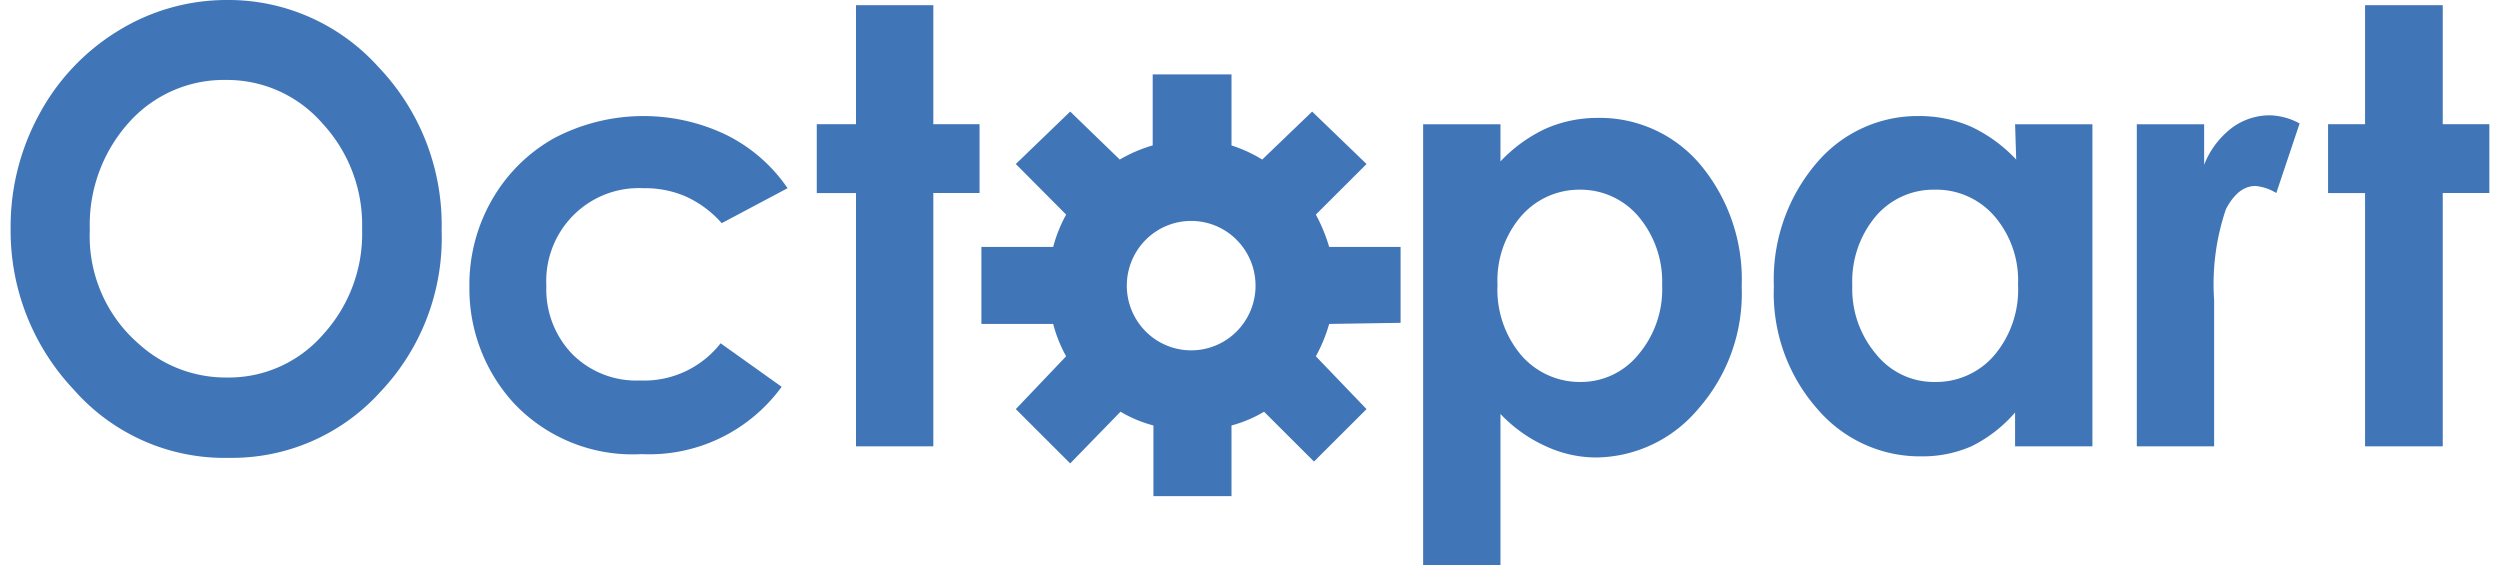
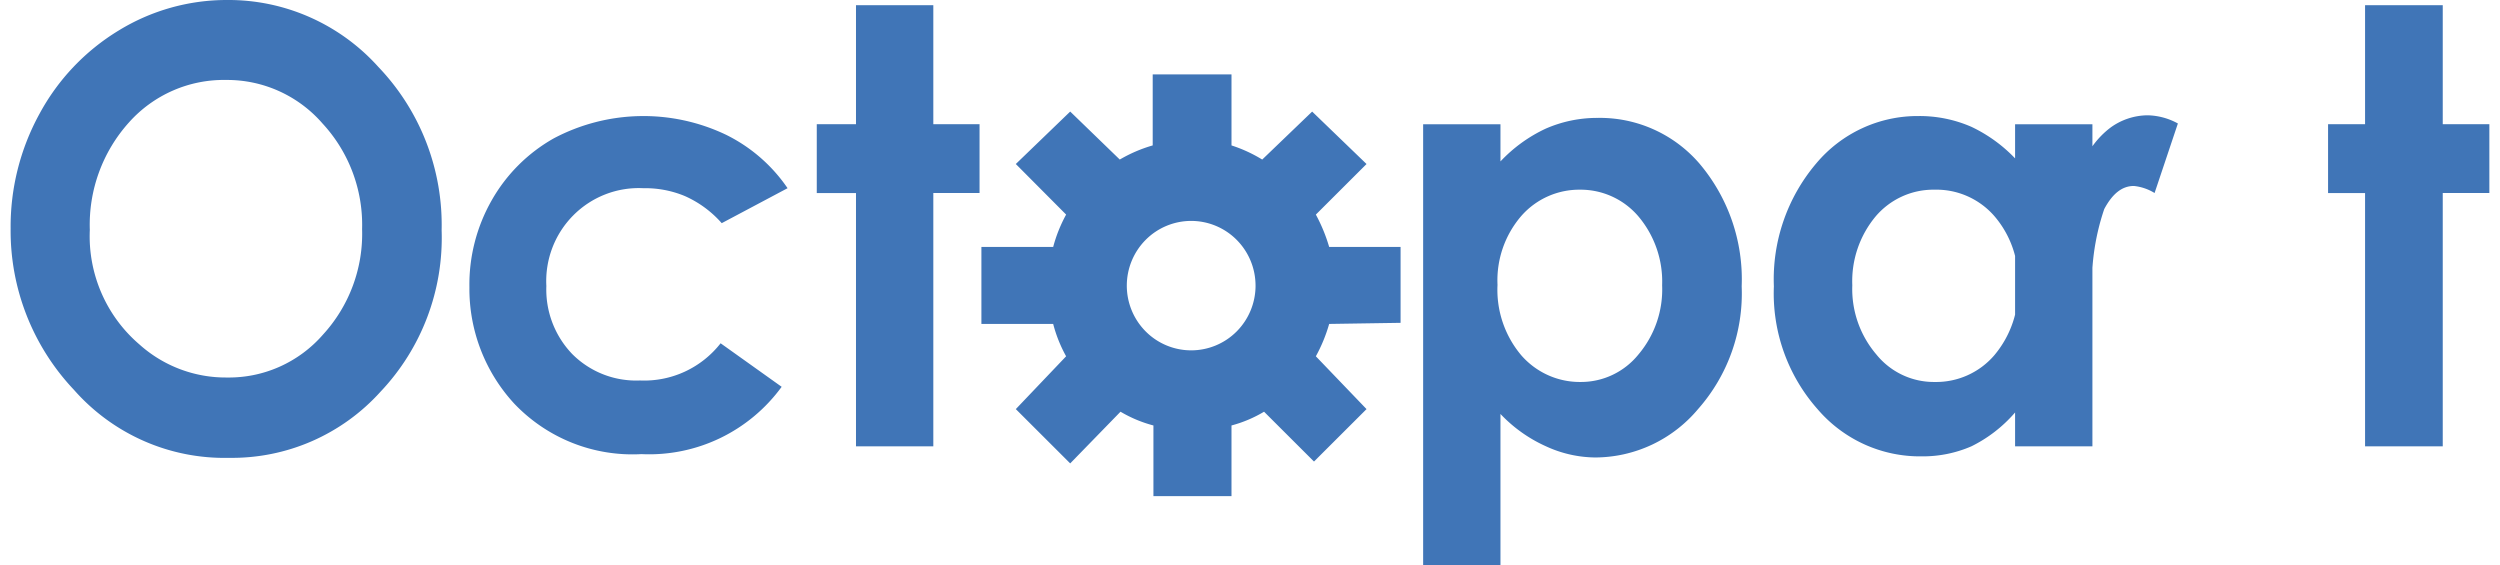
<svg xmlns="http://www.w3.org/2000/svg" width="199" height="45" fill="none">
-   <path d="M17.986 6.365a10.084 10.084 0 0 0-4.223.845 10.132 10.132 0 0 0-3.493 2.53 12.176 12.176 0 0 0-3.121 8.556 11.361 11.361 0 0 0 .922 5.019 11.305 11.305 0 0 0 3.024 4.1 10.276 10.276 0 0 0 6.98 2.634 9.909 9.909 0 0 0 4.185-.86 9.957 9.957 0 0 0 3.441-2.544 11.878 11.878 0 0 0 3.122-8.408c.09-3.11-1.043-6.13-3.151-8.408a10.075 10.075 0 0 0-3.466-2.578 10.027 10.027 0 0 0-4.22-.886zM18.074 0a16 16 0 0 1 6.59 1.37 16.083 16.083 0 0 1 5.455 3.96 18.16 18.16 0 0 1 3.81 5.992 18.231 18.231 0 0 1 1.225 7.004 17.83 17.83 0 0 1-1.143 6.916 17.776 17.776 0 0 1-3.716 5.932 15.964 15.964 0 0 1-5.471 3.945 15.888 15.888 0 0 1-6.603 1.325 15.916 15.916 0 0 1-6.764-1.34 15.995 15.995 0 0 1-5.575-4.078A18.408 18.408 0 0 1 .846 18.207 18.67 18.67 0 0 1 3.144 9.06a17.457 17.457 0 0 1 6.302-6.631A16.455 16.455 0 0 1 18.074 0zm44.617 14.98l-5.242 2.784a8.484 8.484 0 0 0-2.945-2.162 8.208 8.208 0 0 0-3.298-.621 7.326 7.326 0 0 0-3.019.489 7.359 7.359 0 0 0-2.56 1.68 7.407 7.407 0 0 0-1.662 2.58 7.438 7.438 0 0 0-.475 3.037 7.407 7.407 0 0 0 2.062 5.417 7.18 7.18 0 0 0 5.39 2.102 7.709 7.709 0 0 0 3.564-.701 7.752 7.752 0 0 0 2.855-2.26l4.859 3.465a13.092 13.092 0 0 1-4.91 4.09 13.016 13.016 0 0 1-6.251 1.268 12.955 12.955 0 0 1-5.505-.896 13.012 13.012 0 0 1-4.626-3.13 13.48 13.48 0 0 1-3.563-9.267 13.548 13.548 0 0 1 1.767-6.897 13.049 13.049 0 0 1 4.947-4.944 15.25 15.25 0 0 1 13.694-.296 12.742 12.742 0 0 1 4.918 4.263zM68.137.415h6.155v9.473h3.68v5.477h-3.68v20.161h-6.155v-20.16h-3.122V9.887h3.122V.415zM125.828 15.1a6.129 6.129 0 0 0-4.742 2.101 7.843 7.843 0 0 0-1.884 5.477 8.08 8.08 0 0 0 1.884 5.595 6.194 6.194 0 0 0 2.138 1.59 6.154 6.154 0 0 0 2.604.542 5.863 5.863 0 0 0 2.544-.572 5.902 5.902 0 0 0 2.05-1.619 8.022 8.022 0 0 0 1.884-5.506 8.047 8.047 0 0 0-1.884-5.477 6.04 6.04 0 0 0-4.712-2.131h.118zm-6.391-5.211v2.96a11.78 11.78 0 0 1 3.593-2.605c1.3-.57 2.704-.863 4.123-.859 1.537-.03 3.063.282 4.467.911a10.485 10.485 0 0 1 3.661 2.73 14.256 14.256 0 0 1 3.357 9.77 13.901 13.901 0 0 1-3.475 9.77 10.763 10.763 0 0 1-3.671 2.831 10.704 10.704 0 0 1-4.516 1.018 9.554 9.554 0 0 1-3.916-.889 11.427 11.427 0 0 1-3.623-2.575V45h-6.155V9.889h6.155zm34.544 5.21a6.006 6.006 0 0 0-2.578.54 6.042 6.042 0 0 0-2.105 1.591 8.05 8.05 0 0 0-1.855 5.477 8.02 8.02 0 0 0 1.914 5.507 5.9 5.9 0 0 0 2.077 1.632 5.86 5.86 0 0 0 2.576.559 6.1 6.1 0 0 0 4.742-2.132 8.08 8.08 0 0 0 1.884-5.595 7.842 7.842 0 0 0-1.884-5.477 6.13 6.13 0 0 0-2.153-1.586 6.093 6.093 0 0 0-2.618-.516zm6.42-5.21h6.155v25.637h-6.155v-2.694a11.027 11.027 0 0 1-3.475 2.694 9.705 9.705 0 0 1-3.946.8 10.7 10.7 0 0 1-4.568-.952 10.755 10.755 0 0 1-3.737-2.808 13.901 13.901 0 0 1-3.475-9.77 14.256 14.256 0 0 1 3.357-9.77 10.55 10.55 0 0 1 3.644-2.805 10.497 10.497 0 0 1 4.484-.984 10.32 10.32 0 0 1 4.241.859 11.78 11.78 0 0 1 3.563 2.605l-.088-2.813zm9.689 0h5.36v3.226a6.842 6.842 0 0 1 2.238-2.96 5.077 5.077 0 0 1 2.945-.977c.846.017 1.675.24 2.415.651l-1.855 5.536a3.875 3.875 0 0 0-1.649-.562c-.943 0-1.708.622-2.356 1.835a18.561 18.561 0 0 0-.943 7.254v11.634h-6.155V9.888zM188.259.415h6.184v9.473h3.71v5.477h-3.71v20.161h-6.184v-20.16h-2.945V9.887h2.945V.415zM99.942 22.737c0 1.366-.54 2.676-1.501 3.643a5.11 5.11 0 0 1-3.624 1.508 5.11 5.11 0 0 1-3.623-1.509 5.165 5.165 0 0 1-1.5-3.642c0-1.366.54-2.676 1.5-3.642a5.11 5.11 0 0 1 3.623-1.51 5.11 5.11 0 0 1 3.624 1.51 5.165 5.165 0 0 1 1.5 3.642zm11.544 2.96v-6.039h-5.684a13.156 13.156 0 0 0-1.06-2.576l4.034-4.026-4.329-4.174-3.975 3.819a11.291 11.291 0 0 0-2.445-1.125V5.92h-6.272v5.655c-.917.264-1.797.642-2.621 1.125l-3.946-3.82-4.33 4.175 4.006 4.026a11.461 11.461 0 0 0-1.031 2.576H78.12v6.128h5.713c.233.9.58 1.765 1.03 2.576l-4.004 4.204 4.329 4.322 4.005-4.115c.819.485 1.7.854 2.62 1.095v5.625h6.214v-5.625c.91-.241 1.783-.61 2.592-1.095l3.975 3.967 4.182-4.174-4.034-4.204a12.47 12.47 0 0 0 1.06-2.576l5.684-.088z" fill="#4075B7" />
+   <path d="M17.986 6.365a10.084 10.084 0 0 0-4.223.845 10.132 10.132 0 0 0-3.493 2.53 12.176 12.176 0 0 0-3.121 8.556 11.361 11.361 0 0 0 .922 5.019 11.305 11.305 0 0 0 3.024 4.1 10.276 10.276 0 0 0 6.98 2.634 9.909 9.909 0 0 0 4.185-.86 9.957 9.957 0 0 0 3.441-2.544 11.878 11.878 0 0 0 3.122-8.408c.09-3.11-1.043-6.13-3.151-8.408a10.075 10.075 0 0 0-3.466-2.578 10.027 10.027 0 0 0-4.22-.886zM18.074 0a16 16 0 0 1 6.59 1.37 16.083 16.083 0 0 1 5.455 3.96 18.16 18.16 0 0 1 3.81 5.992 18.231 18.231 0 0 1 1.225 7.004 17.83 17.83 0 0 1-1.143 6.916 17.776 17.776 0 0 1-3.716 5.932 15.964 15.964 0 0 1-5.471 3.945 15.888 15.888 0 0 1-6.603 1.325 15.916 15.916 0 0 1-6.764-1.34 15.995 15.995 0 0 1-5.575-4.078A18.408 18.408 0 0 1 .846 18.207 18.67 18.67 0 0 1 3.144 9.06a17.457 17.457 0 0 1 6.302-6.631A16.455 16.455 0 0 1 18.074 0zm44.617 14.98l-5.242 2.784a8.484 8.484 0 0 0-2.945-2.162 8.208 8.208 0 0 0-3.298-.621 7.326 7.326 0 0 0-3.019.489 7.359 7.359 0 0 0-2.56 1.68 7.407 7.407 0 0 0-1.662 2.58 7.438 7.438 0 0 0-.475 3.037 7.407 7.407 0 0 0 2.062 5.417 7.18 7.18 0 0 0 5.39 2.102 7.709 7.709 0 0 0 3.564-.701 7.752 7.752 0 0 0 2.855-2.26l4.859 3.465a13.092 13.092 0 0 1-4.91 4.09 13.016 13.016 0 0 1-6.251 1.268 12.955 12.955 0 0 1-5.505-.896 13.012 13.012 0 0 1-4.626-3.13 13.48 13.48 0 0 1-3.563-9.267 13.548 13.548 0 0 1 1.767-6.897 13.049 13.049 0 0 1 4.947-4.944 15.25 15.25 0 0 1 13.694-.296 12.742 12.742 0 0 1 4.918 4.263zM68.137.415h6.155v9.473h3.68v5.477h-3.68v20.161h-6.155v-20.16h-3.122V9.887h3.122V.415zM125.828 15.1a6.129 6.129 0 0 0-4.742 2.101 7.843 7.843 0 0 0-1.884 5.477 8.08 8.08 0 0 0 1.884 5.595 6.194 6.194 0 0 0 2.138 1.59 6.154 6.154 0 0 0 2.604.542 5.863 5.863 0 0 0 2.544-.572 5.902 5.902 0 0 0 2.05-1.619 8.022 8.022 0 0 0 1.884-5.506 8.047 8.047 0 0 0-1.884-5.477 6.04 6.04 0 0 0-4.712-2.131h.118zm-6.391-5.211v2.96a11.78 11.78 0 0 1 3.593-2.605c1.3-.57 2.704-.863 4.123-.859 1.537-.03 3.063.282 4.467.911a10.485 10.485 0 0 1 3.661 2.73 14.256 14.256 0 0 1 3.357 9.77 13.901 13.901 0 0 1-3.475 9.77 10.763 10.763 0 0 1-3.671 2.831 10.704 10.704 0 0 1-4.516 1.018 9.554 9.554 0 0 1-3.916-.889 11.427 11.427 0 0 1-3.623-2.575V45h-6.155V9.889h6.155zm34.544 5.21a6.006 6.006 0 0 0-2.578.54 6.042 6.042 0 0 0-2.105 1.591 8.05 8.05 0 0 0-1.855 5.477 8.02 8.02 0 0 0 1.914 5.507 5.9 5.9 0 0 0 2.077 1.632 5.86 5.86 0 0 0 2.576.559 6.1 6.1 0 0 0 4.742-2.132 8.08 8.08 0 0 0 1.884-5.595 7.842 7.842 0 0 0-1.884-5.477 6.13 6.13 0 0 0-2.153-1.586 6.093 6.093 0 0 0-2.618-.516zm6.42-5.21h6.155v25.637h-6.155v-2.694a11.027 11.027 0 0 1-3.475 2.694 9.705 9.705 0 0 1-3.946.8 10.7 10.7 0 0 1-4.568-.952 10.755 10.755 0 0 1-3.737-2.808 13.901 13.901 0 0 1-3.475-9.77 14.256 14.256 0 0 1 3.357-9.77 10.55 10.55 0 0 1 3.644-2.805 10.497 10.497 0 0 1 4.484-.984 10.32 10.32 0 0 1 4.241.859 11.78 11.78 0 0 1 3.563 2.605l-.088-2.813zh5.36v3.226a6.842 6.842 0 0 1 2.238-2.96 5.077 5.077 0 0 1 2.945-.977c.846.017 1.675.24 2.415.651l-1.855 5.536a3.875 3.875 0 0 0-1.649-.562c-.943 0-1.708.622-2.356 1.835a18.561 18.561 0 0 0-.943 7.254v11.634h-6.155V9.888zM188.259.415h6.184v9.473h3.71v5.477h-3.71v20.161h-6.184v-20.16h-2.945V9.887h2.945V.415zM99.942 22.737c0 1.366-.54 2.676-1.501 3.643a5.11 5.11 0 0 1-3.624 1.508 5.11 5.11 0 0 1-3.623-1.509 5.165 5.165 0 0 1-1.5-3.642c0-1.366.54-2.676 1.5-3.642a5.11 5.11 0 0 1 3.623-1.51 5.11 5.11 0 0 1 3.624 1.51 5.165 5.165 0 0 1 1.5 3.642zm11.544 2.96v-6.039h-5.684a13.156 13.156 0 0 0-1.06-2.576l4.034-4.026-4.329-4.174-3.975 3.819a11.291 11.291 0 0 0-2.445-1.125V5.92h-6.272v5.655c-.917.264-1.797.642-2.621 1.125l-3.946-3.82-4.33 4.175 4.006 4.026a11.461 11.461 0 0 0-1.031 2.576H78.12v6.128h5.713c.233.9.58 1.765 1.03 2.576l-4.004 4.204 4.329 4.322 4.005-4.115c.819.485 1.7.854 2.62 1.095v5.625h6.214v-5.625c.91-.241 1.783-.61 2.592-1.095l3.975 3.967 4.182-4.174-4.034-4.204a12.47 12.47 0 0 0 1.06-2.576l5.684-.088z" fill="#4075B7" />
</svg>